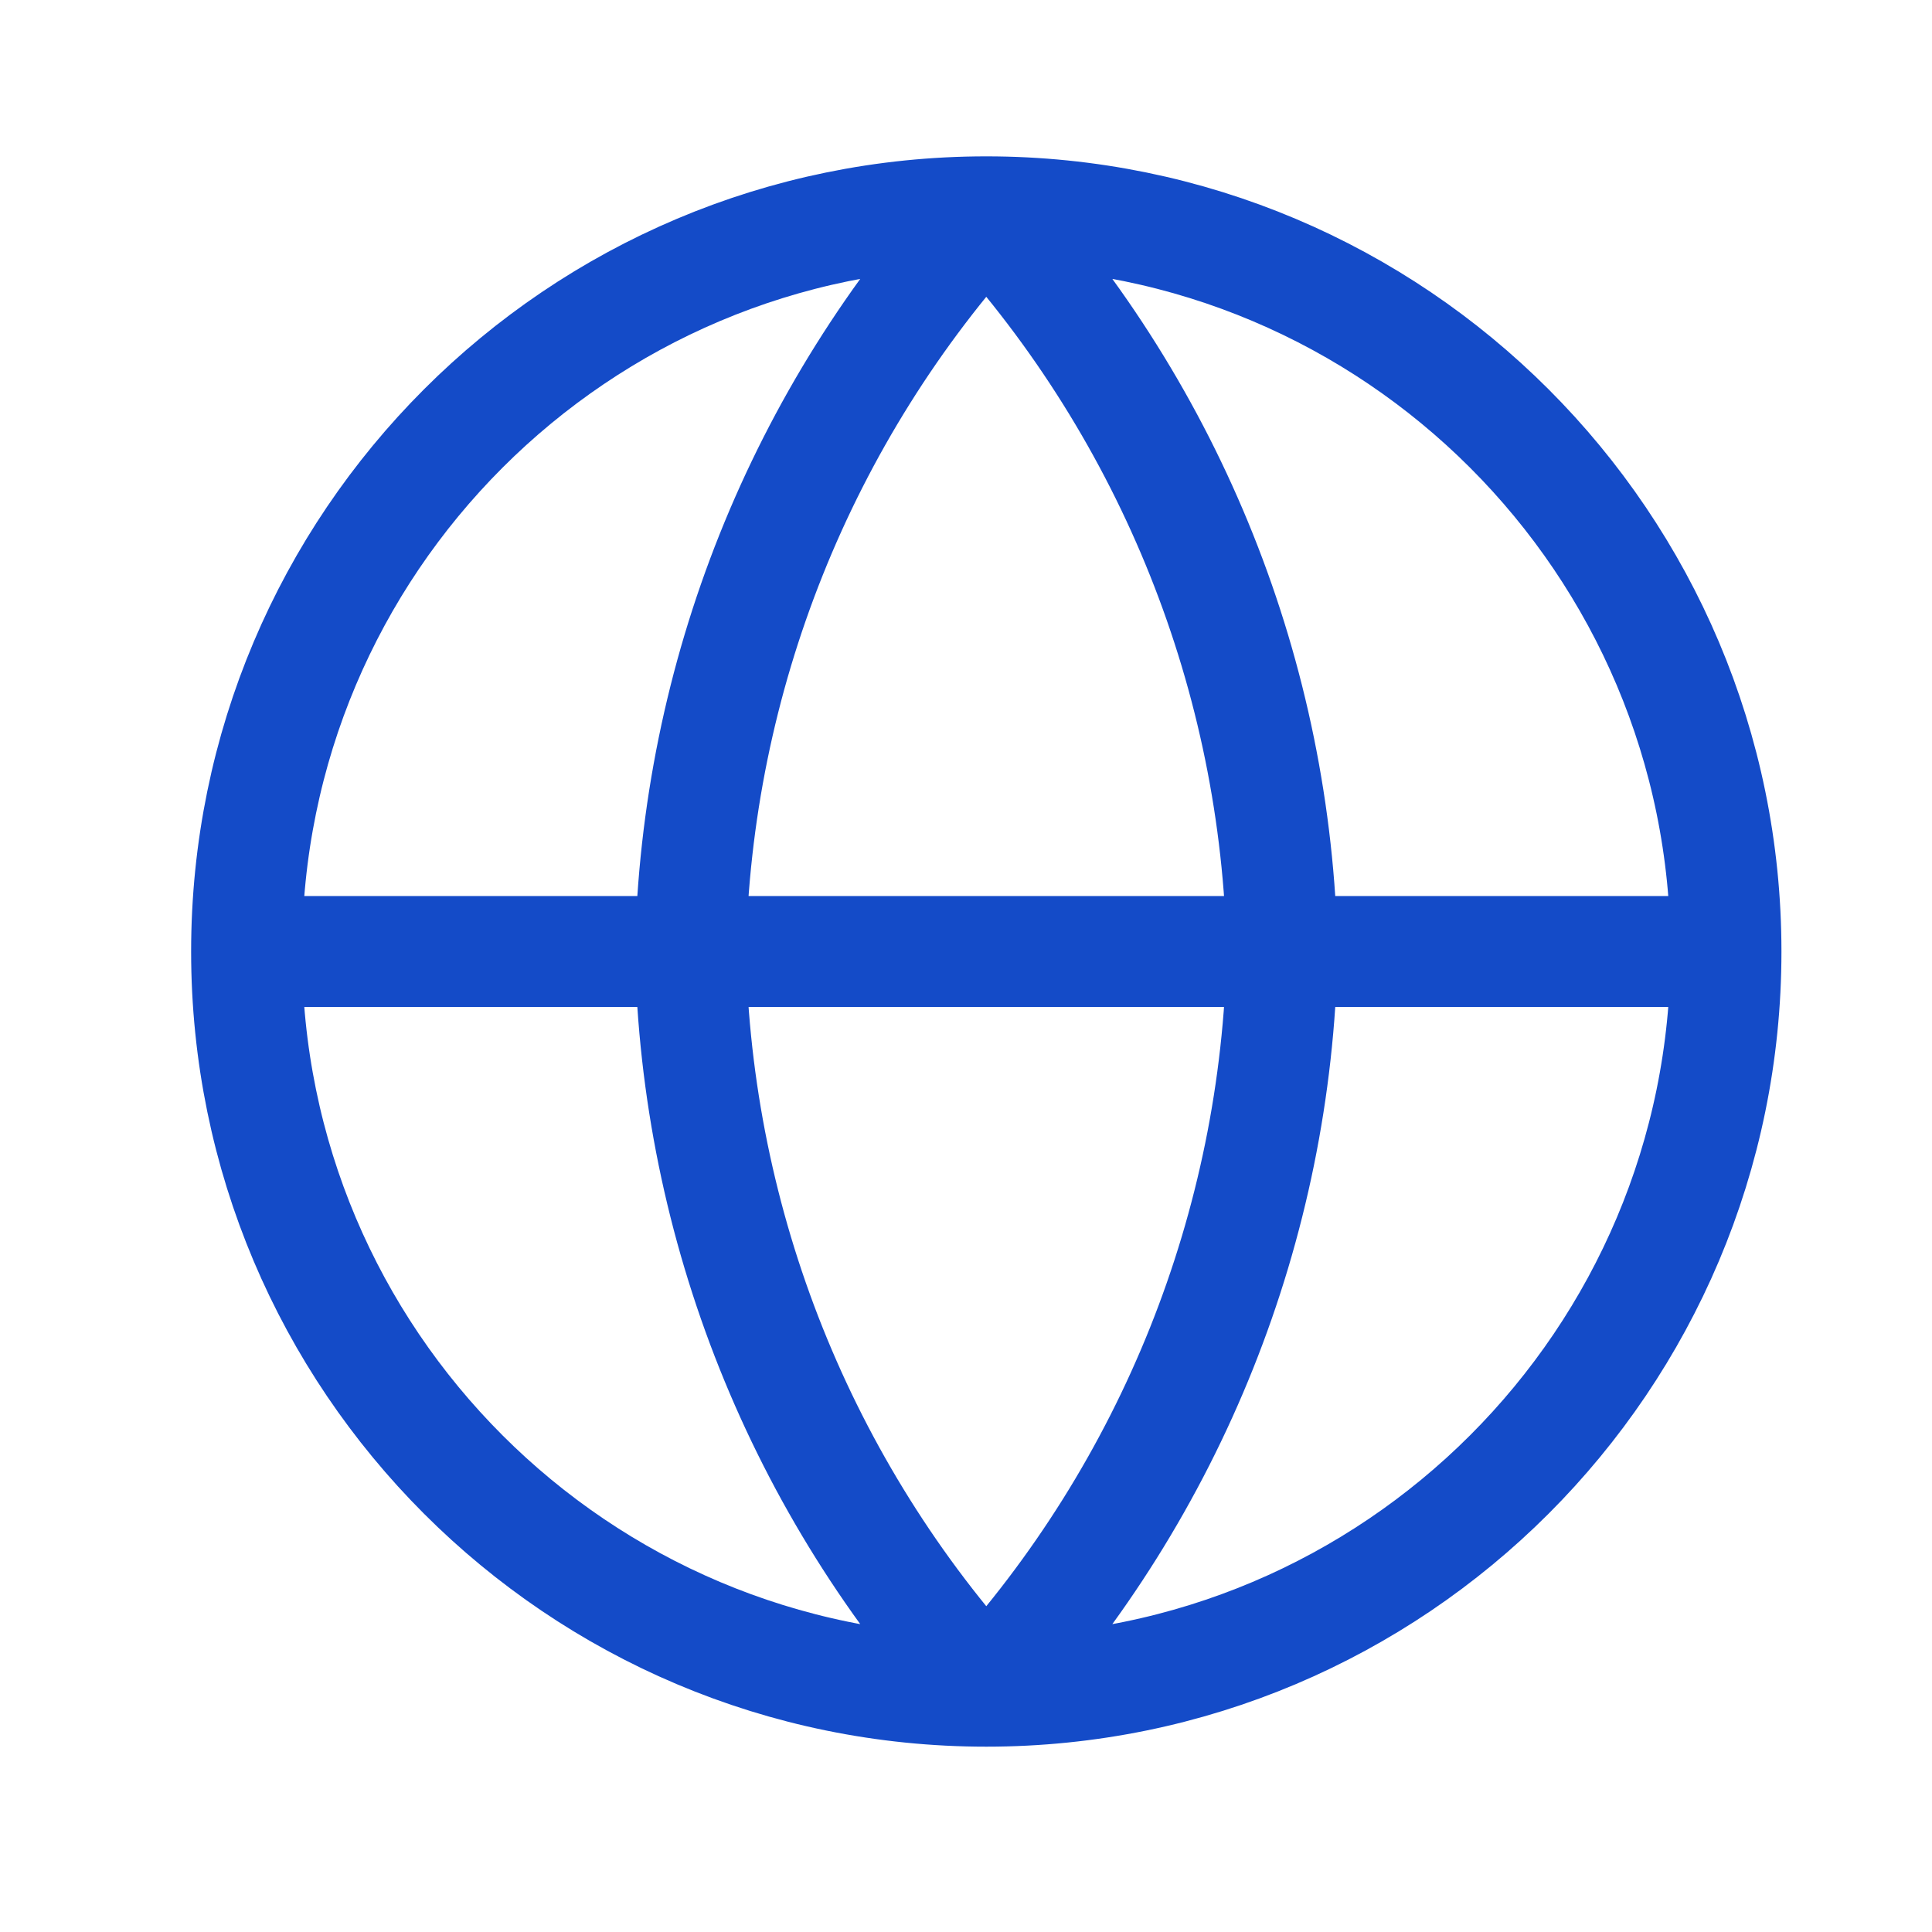
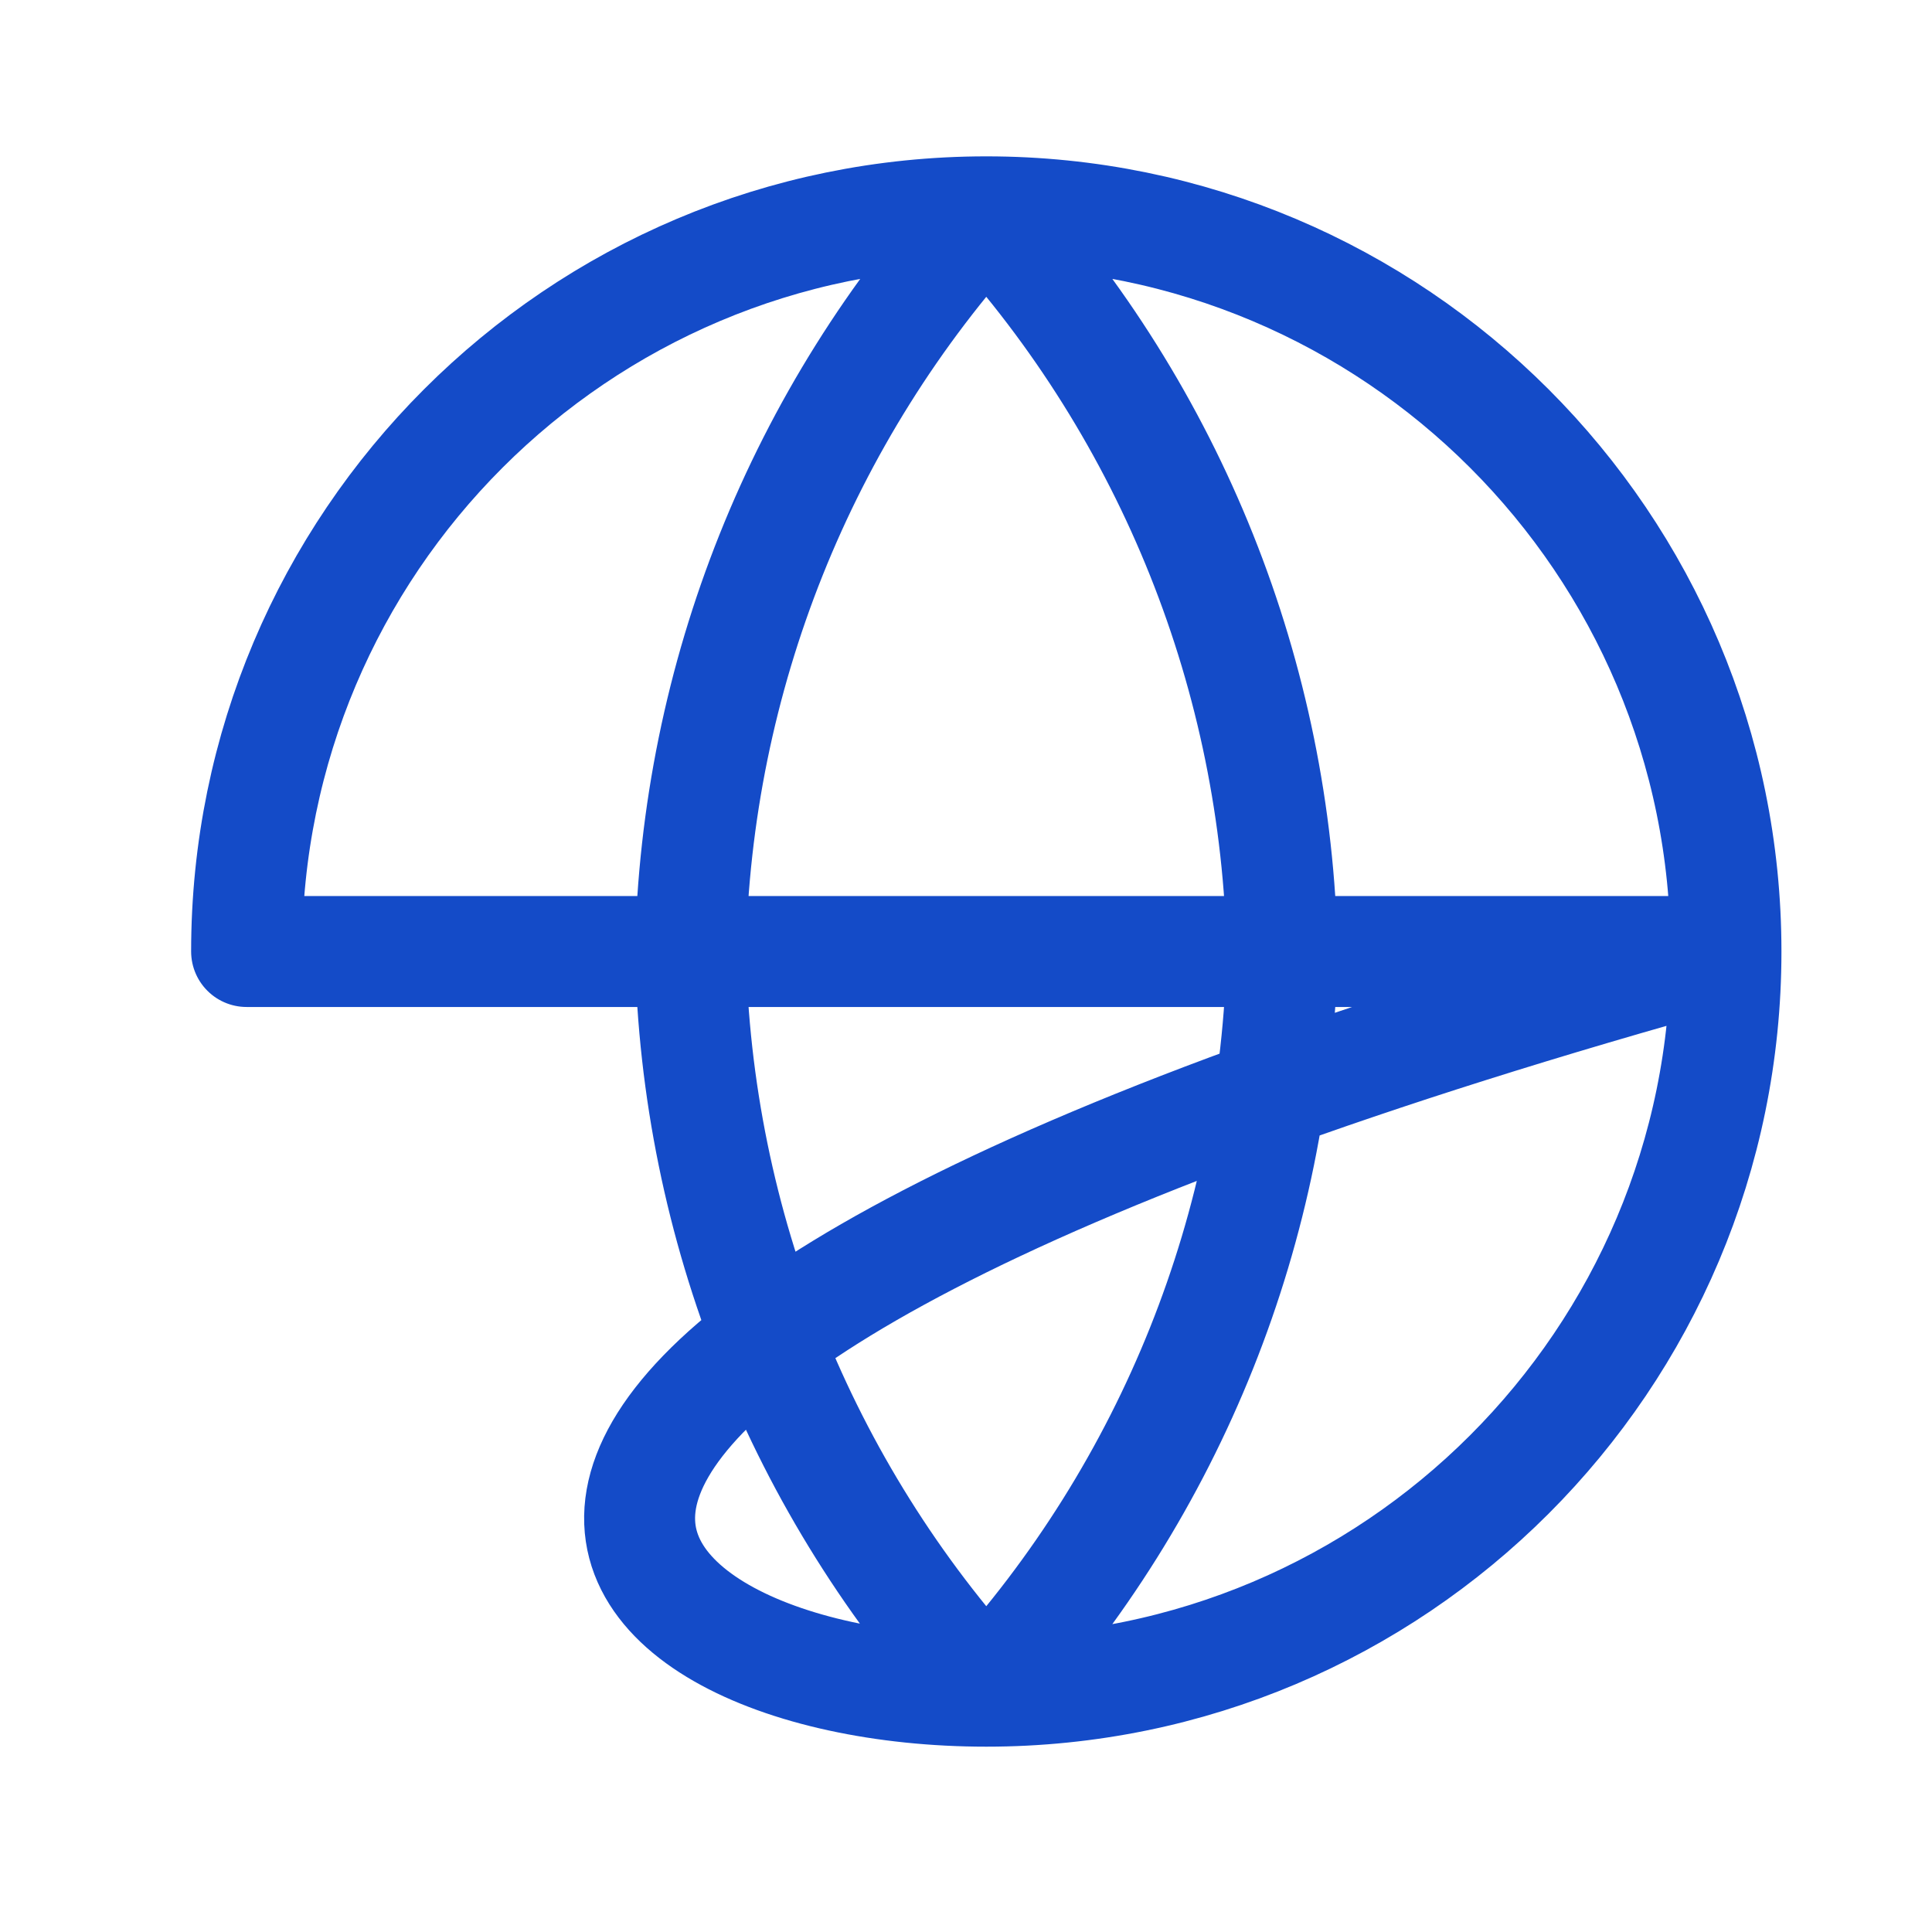
<svg xmlns="http://www.w3.org/2000/svg" width="14" height="14" viewBox="0 0 14 14" fill="none">
-   <path d="M1.787 6.895H12.507M1.787 6.895C1.787 9.855 4.187 12.255 7.147 12.255M1.787 6.895C1.787 3.935 4.187 1.535 7.147 1.535M12.507 6.895C12.507 9.855 10.107 12.255 7.147 12.255M12.507 6.895C12.507 3.935 10.107 1.535 7.147 1.535M7.147 1.535C8.488 3.003 9.25 4.908 9.291 6.895C9.25 8.883 8.488 10.787 7.147 12.255M7.147 1.535C5.806 3.003 5.045 4.908 5.003 6.895C5.045 8.883 5.806 10.787 7.147 12.255" stroke="#144BC8" stroke-width="0.804" stroke-linecap="round" stroke-linejoin="round" />
+   <path d="M1.787 6.895H12.507C1.787 9.855 4.187 12.255 7.147 12.255M1.787 6.895C1.787 3.935 4.187 1.535 7.147 1.535M12.507 6.895C12.507 9.855 10.107 12.255 7.147 12.255M12.507 6.895C12.507 3.935 10.107 1.535 7.147 1.535M7.147 1.535C8.488 3.003 9.25 4.908 9.291 6.895C9.25 8.883 8.488 10.787 7.147 12.255M7.147 1.535C5.806 3.003 5.045 4.908 5.003 6.895C5.045 8.883 5.806 10.787 7.147 12.255" stroke="#144BC8" stroke-width="0.804" stroke-linecap="round" stroke-linejoin="round" />
</svg>